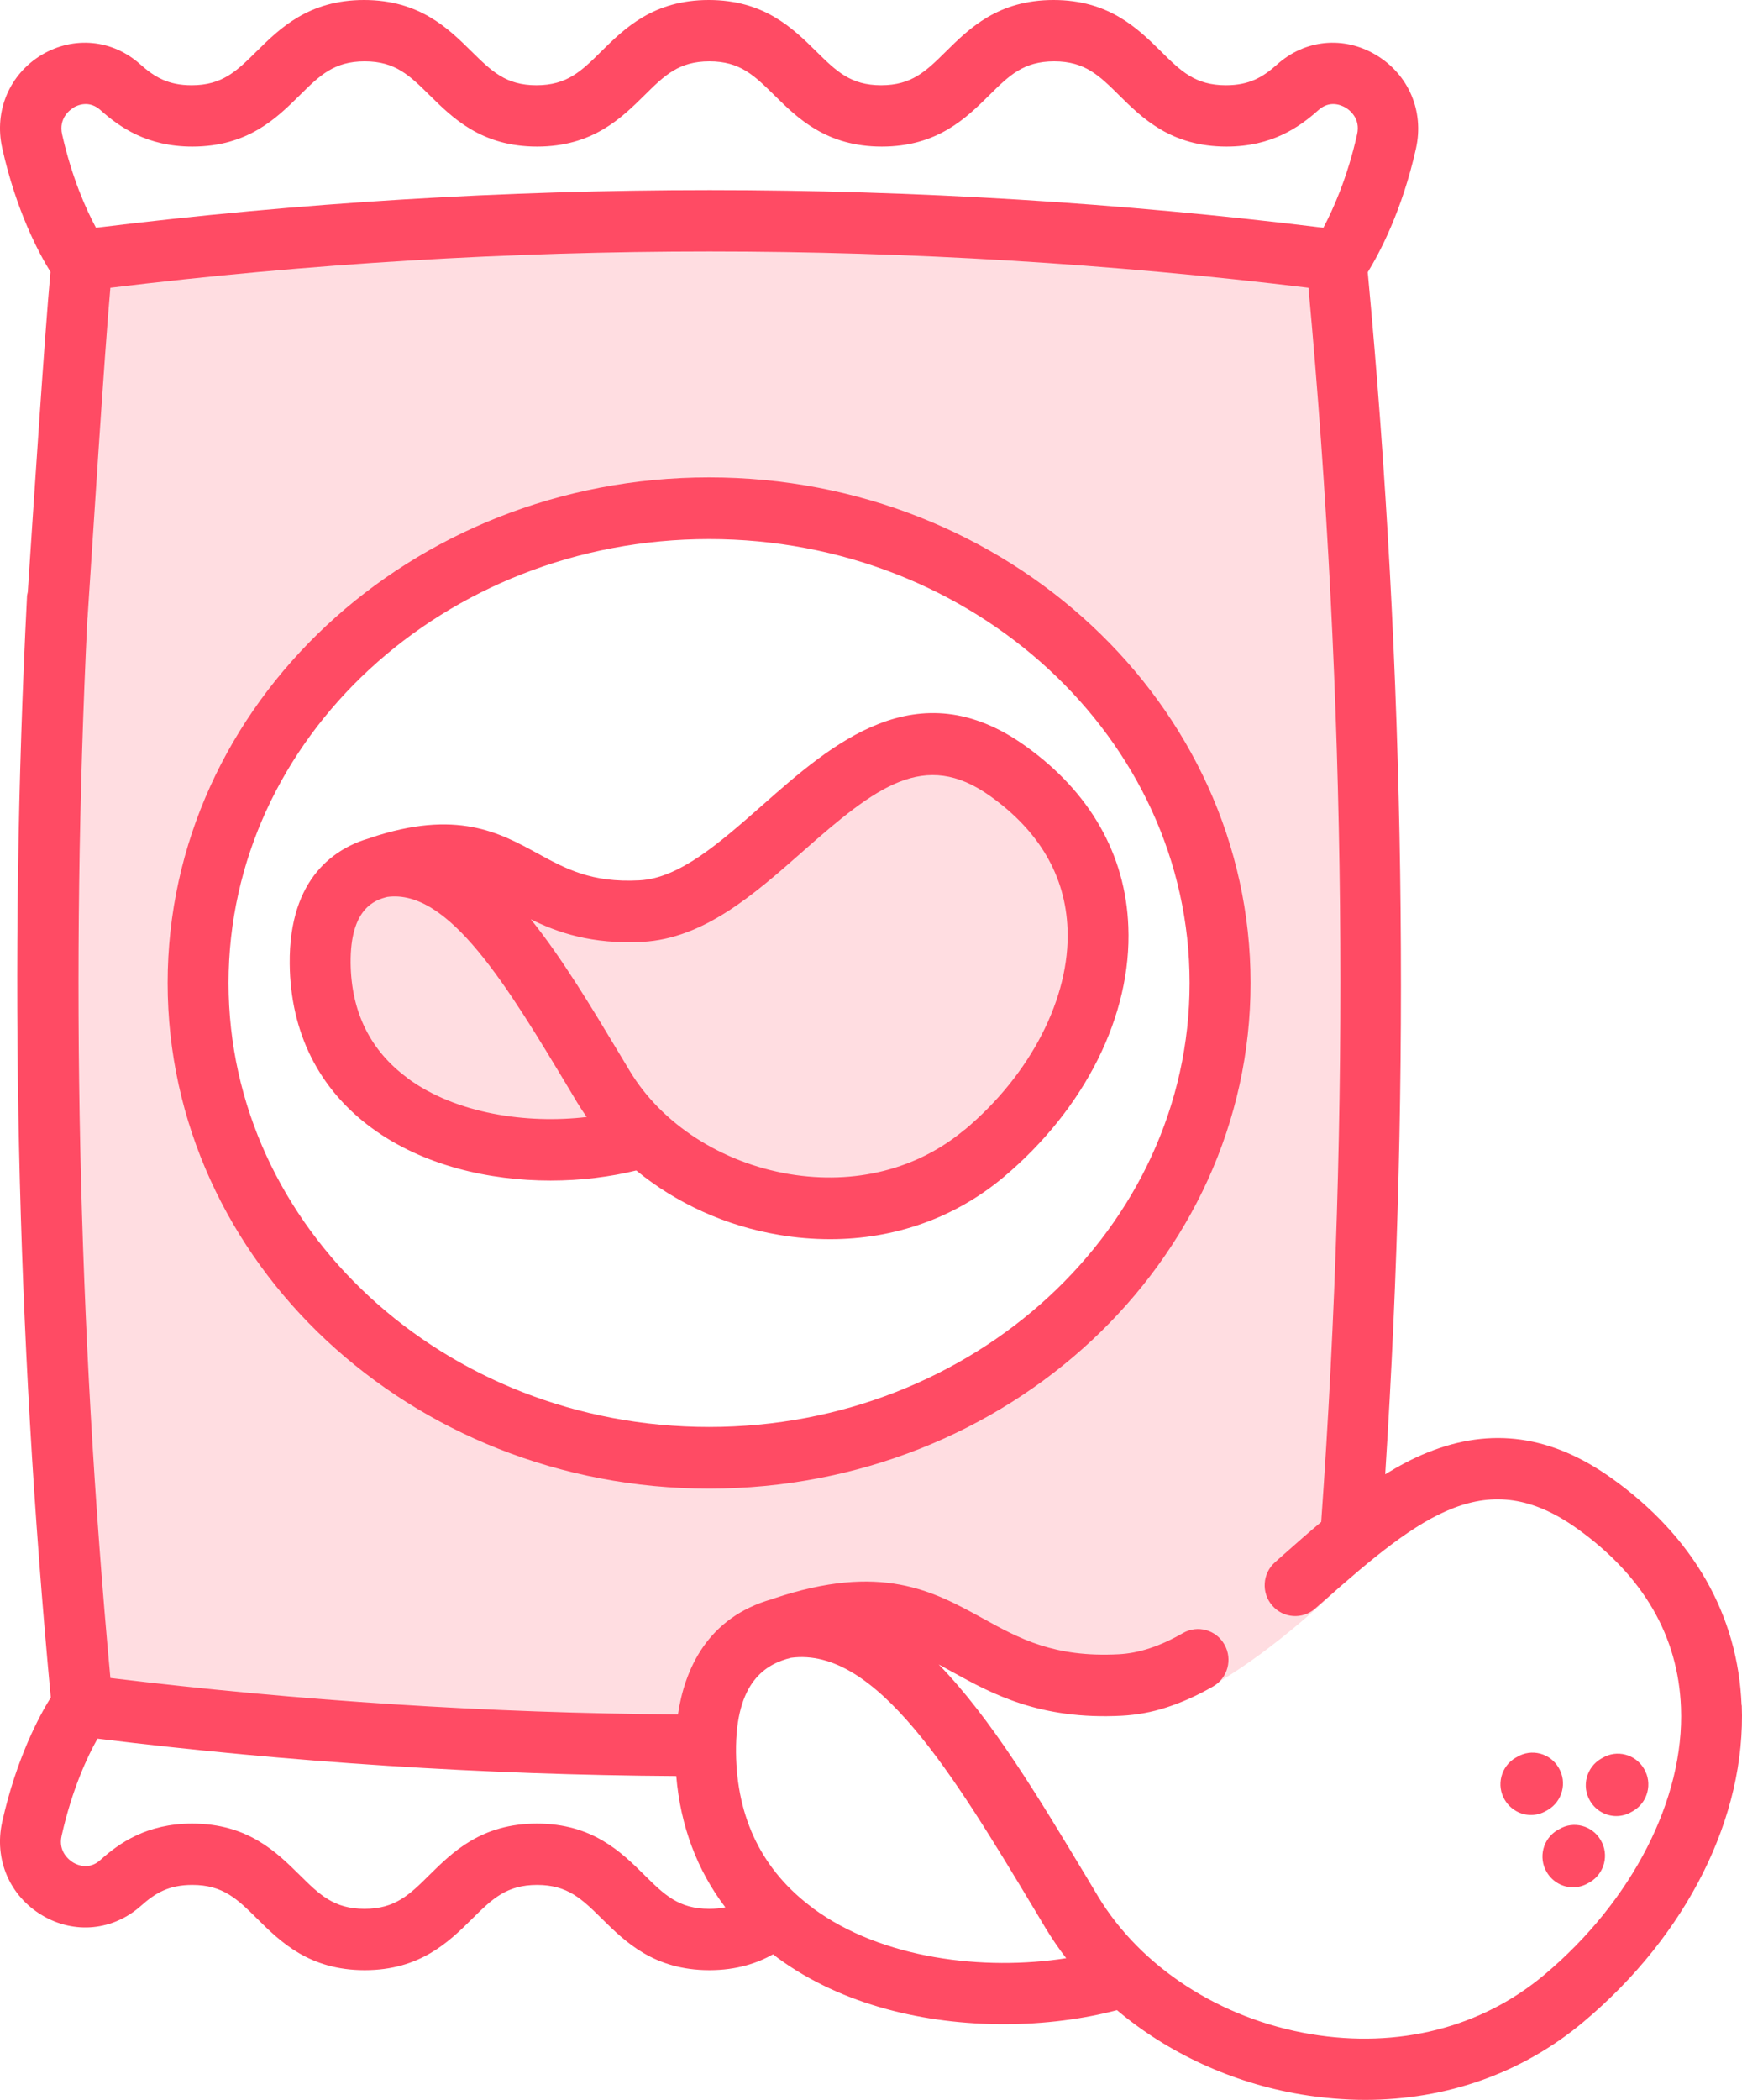
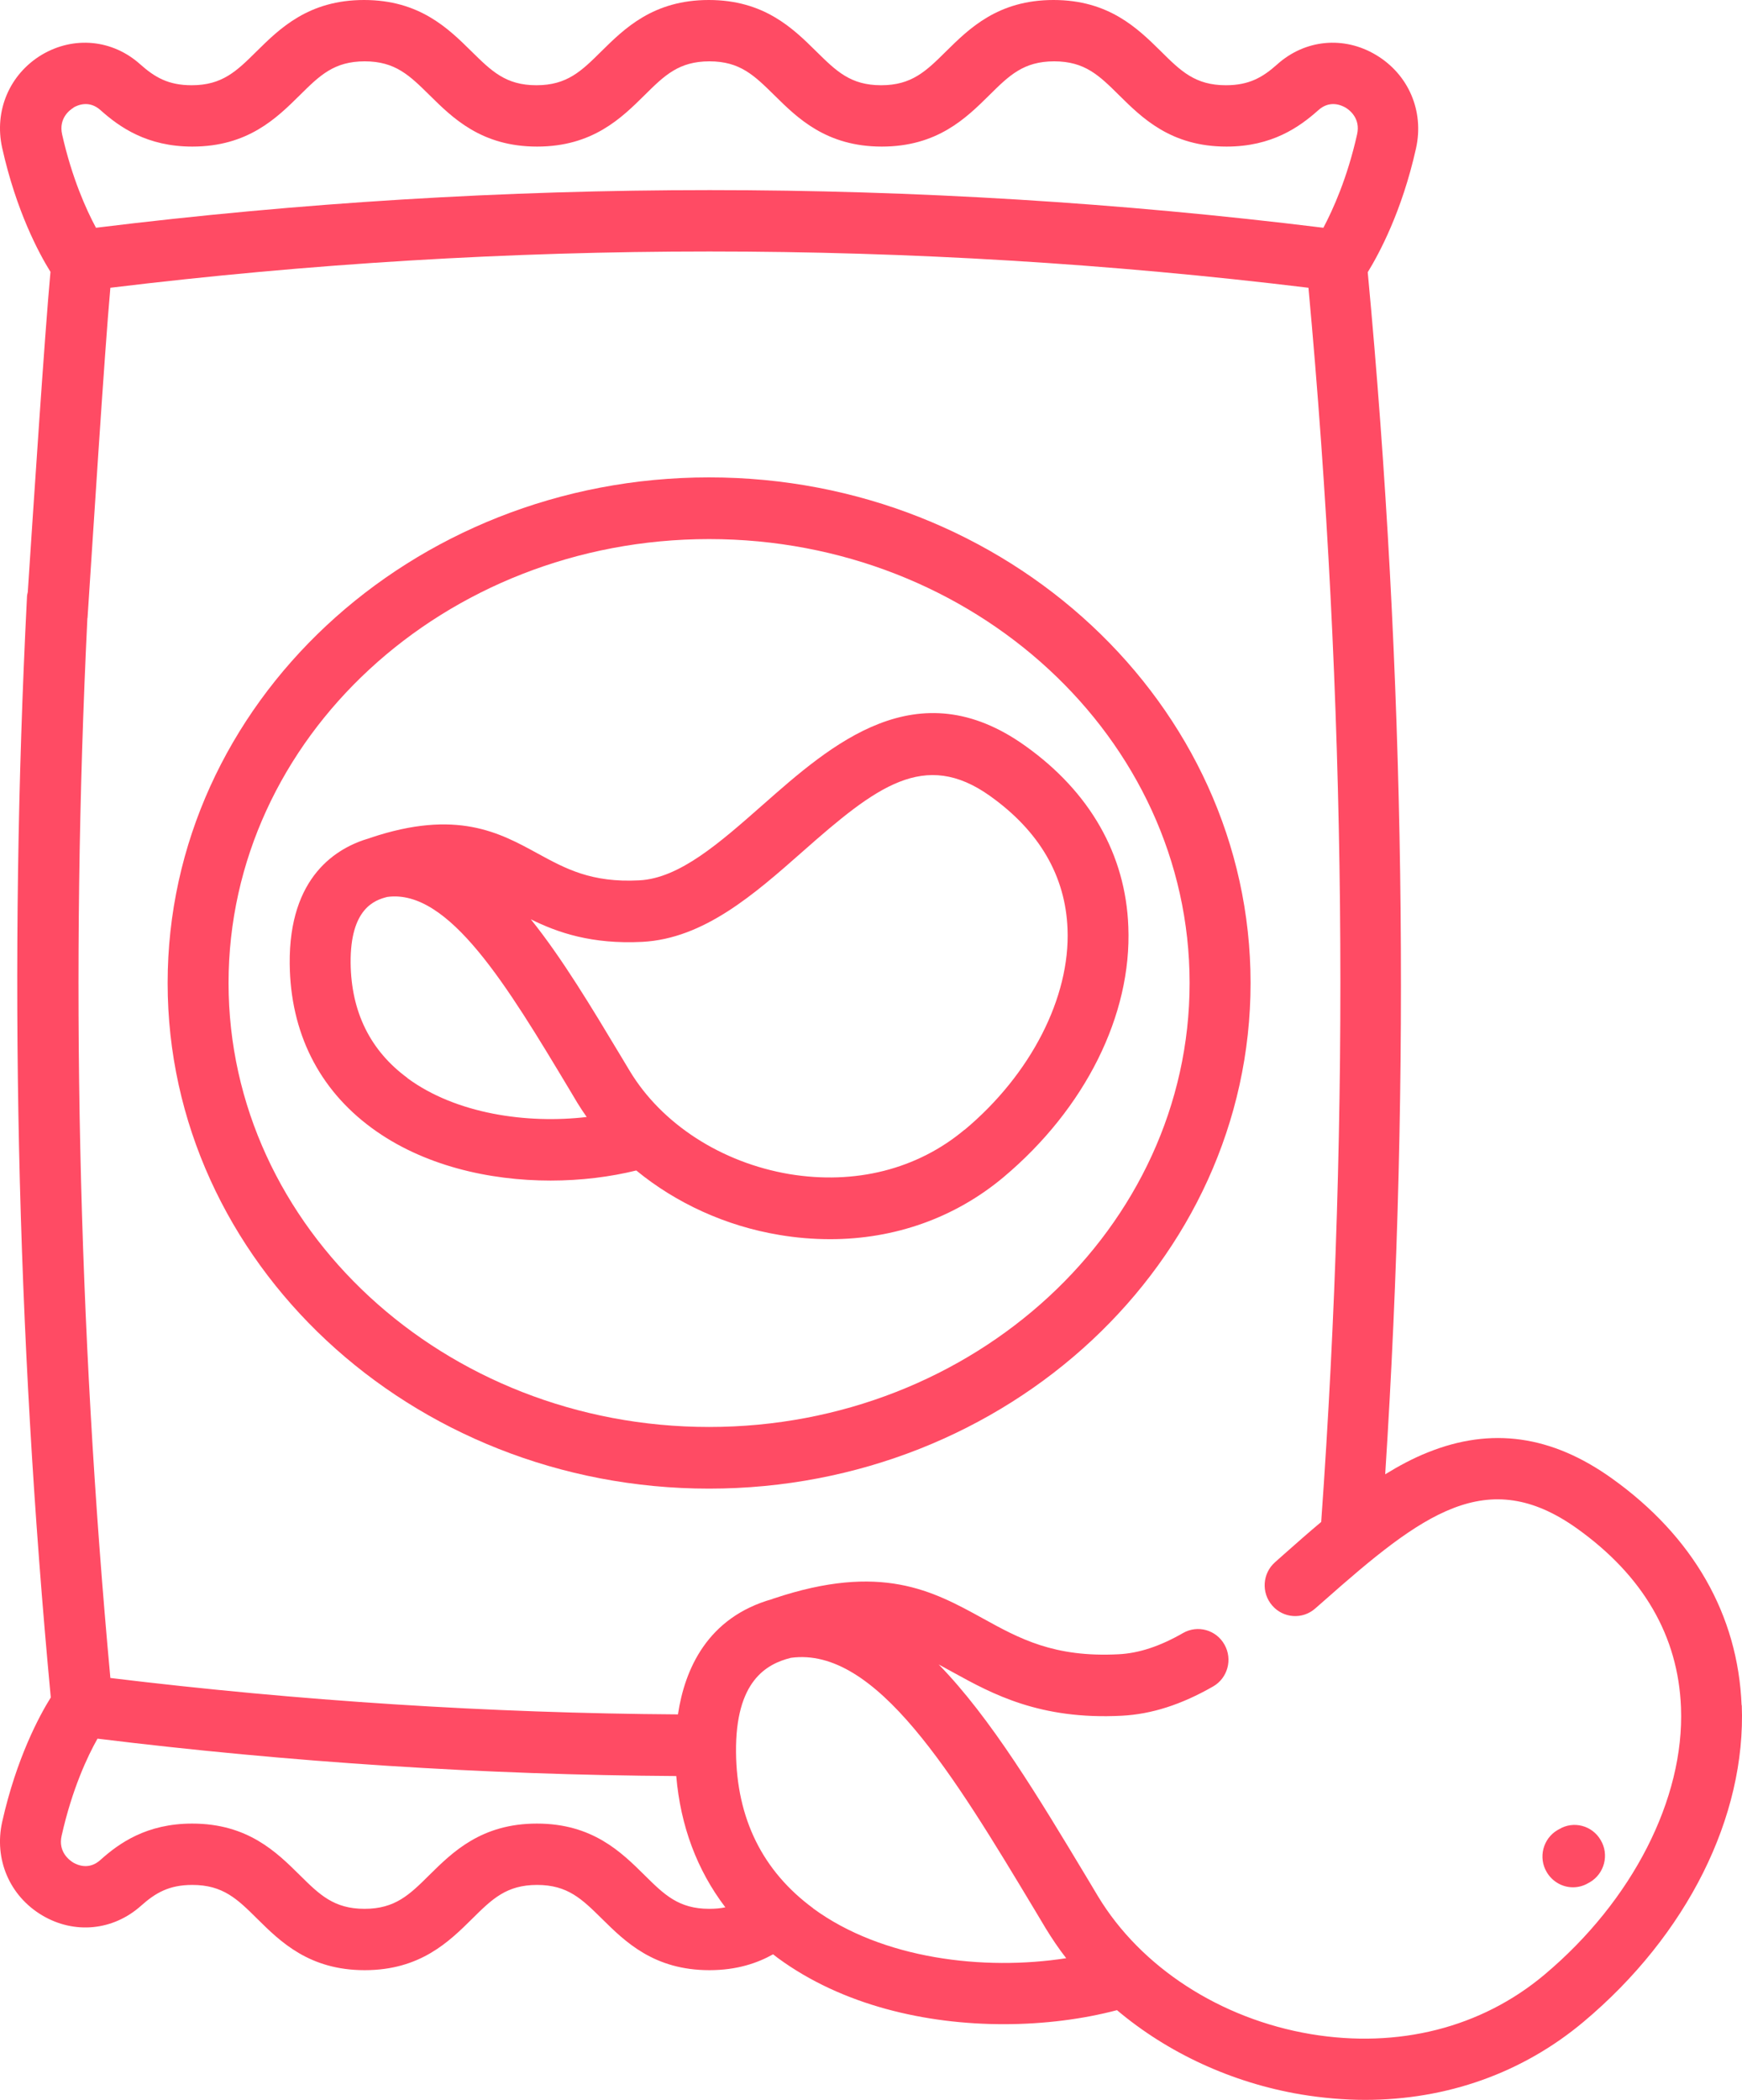
<svg xmlns="http://www.w3.org/2000/svg" width="39" height="47" viewBox="0 0 39 47" fill="none">
-   <path d="M29.84 5.905C29.84 5.905 24.416 5.148 21.171 4.934C17.926 4.72 2.013 5.634 2.013 5.634C2.013 5.634 1.729 7.959 1.365 12.53C1.005 17.1 1.975 38.123 1.975 38.123C1.975 38.123 3.651 38.483 6.683 38.663C9.716 38.842 15.531 38.663 15.531 38.663L17.494 36.54L22.043 37.095C22.043 37.095 24.196 38.858 26.027 38.246C27.858 37.634 29.928 35.576 29.928 35.576L30.299 33.664C30.299 33.664 30.512 21.823 30.693 19.483C30.872 17.142 29.837 5.913 29.837 5.913L29.84 5.905ZM27.039 24.152C26.486 26.959 23.491 33.041 17.07 32.792C10.648 32.539 6.008 29.044 4.905 25.047C3.798 21.047 5.546 15.23 8.51 13.715C11.471 12.204 14.932 11.413 14.932 11.413C16.895 11.16 23.942 12.889 25.273 15.731C26.599 18.576 27.596 21.345 27.043 24.152H27.039Z" fill="#FFDDE1" />
-   <path d="M17.494 18.392C17.494 18.392 21.061 16.522 21.884 16.771C22.706 17.019 24.203 18.932 24.344 20.947C24.484 22.963 23.665 25.892 21.167 26.351C18.669 26.81 16.235 26.351 16.235 26.351L14.458 25.479C14.458 25.479 9.211 26.443 7.847 24.003C6.482 21.563 7.38 19.287 8.798 19.395C10.216 19.502 12.248 20.393 14.245 20.056C16.243 19.72 17.49 18.389 17.49 18.389L17.494 18.392Z" fill="#FFDDE1" />
  <path d="M15.875 10.685C9.189 10.685 3.753 15.761 3.753 22.002C3.753 28.244 9.192 33.319 15.875 33.319C22.558 33.319 27.998 28.244 27.998 22.002C27.998 15.761 22.558 10.685 15.875 10.685ZM15.875 31.939C9.943 31.939 5.117 27.479 5.117 22.002C5.117 16.526 9.943 12.066 15.875 12.066C21.808 12.066 26.633 16.526 26.633 22.002C26.633 27.479 21.808 31.939 15.875 31.939Z" fill="#FF4B64" />
  <path d="M17.073 18.018C16.118 18.859 15.216 19.658 14.314 19.704C13.237 19.762 12.657 19.44 12.039 19.104C11.186 18.637 10.223 18.106 8.294 18.752C8.286 18.752 8.279 18.76 8.275 18.76C7.54 18.97 6.467 19.613 6.486 21.571C6.501 23.104 7.134 24.374 8.321 25.246C9.469 26.091 10.955 26.424 12.327 26.424C13.013 26.424 13.669 26.34 14.245 26.198C15.136 26.929 16.247 27.441 17.445 27.64C17.828 27.705 18.21 27.736 18.586 27.736C20.03 27.736 21.38 27.258 22.467 26.348C24.294 24.814 25.341 22.718 25.261 20.741C25.201 19.127 24.401 17.723 22.949 16.691C20.53 14.966 18.612 16.66 17.07 18.021L17.073 18.018ZM9.124 24.129C8.29 23.517 7.862 22.649 7.85 21.555C7.839 20.335 8.389 20.144 8.673 20.075C10.049 19.892 11.357 22.068 12.741 24.374L12.926 24.684C12.991 24.791 13.063 24.898 13.135 25.001C11.797 25.158 10.212 24.932 9.124 24.133V24.129ZM21.596 25.284C20.538 26.172 19.143 26.523 17.672 26.279C16.152 26.022 14.814 25.158 14.098 23.969L13.912 23.659C13.241 22.542 12.585 21.448 11.884 20.576C12.486 20.875 13.252 21.139 14.382 21.081C15.758 21.008 16.884 20.018 17.972 19.058C19.617 17.605 20.697 16.771 22.164 17.815C23.271 18.603 23.855 19.609 23.9 20.794C23.961 22.324 23.078 24.049 21.596 25.288V25.284Z" fill="#FF4B64" />
  <path d="M38.991 38.169C38.911 36.146 37.907 34.39 36.087 33.09C34.738 32.126 33.388 31.935 31.963 32.509C31.637 32.639 31.323 32.807 31.012 32.998C31.588 24.064 31.459 15.023 30.621 6.093C30.879 5.672 31.387 4.731 31.702 3.32C31.887 2.486 31.535 1.664 30.803 1.228C30.083 0.799 29.215 0.883 28.593 1.442C28.271 1.729 27.968 1.908 27.445 1.908C26.759 1.908 26.436 1.591 25.993 1.151C25.473 0.639 24.829 0 23.586 0C22.342 0 21.698 0.639 21.179 1.151C20.735 1.591 20.413 1.908 19.727 1.908C19.041 1.908 18.722 1.591 18.275 1.151C17.756 0.639 17.111 0 15.868 0C14.624 0 13.98 0.639 13.461 1.151C13.017 1.591 12.695 1.908 12.009 1.908C11.323 1.908 11.004 1.591 10.557 1.151C10.038 0.639 9.393 0 8.15 0C6.907 0 6.262 0.639 5.743 1.151C5.299 1.591 4.977 1.908 4.291 1.908C3.768 1.908 3.465 1.729 3.142 1.442C2.521 0.883 1.653 0.799 0.932 1.228C0.216 1.66 -0.137 2.478 0.049 3.312C0.364 4.723 0.868 5.664 1.13 6.085C1.001 7.477 0.743 11.416 0.622 13.252C0.61 13.294 0.603 13.34 0.603 13.386C0.189 21.544 0.368 29.824 1.137 37.993C0.879 38.406 0.368 39.355 0.049 40.777C-0.137 41.611 0.212 42.434 0.944 42.87C1.664 43.298 2.532 43.214 3.158 42.655C3.48 42.368 3.783 42.189 4.306 42.189C4.992 42.189 5.315 42.506 5.758 42.946C6.277 43.459 6.922 44.097 8.165 44.097C9.408 44.097 10.053 43.459 10.572 42.946C11.016 42.506 11.338 42.189 12.024 42.189C12.71 42.189 13.029 42.506 13.476 42.946C13.995 43.459 14.64 44.097 15.883 44.097C16.501 44.097 16.959 43.937 17.308 43.742C17.342 43.768 17.377 43.795 17.411 43.822C18.863 44.889 20.735 45.306 22.471 45.306C23.381 45.306 24.253 45.191 25.007 44.992C26.141 45.948 27.577 46.617 29.124 46.878C29.609 46.958 30.09 47 30.564 47C32.388 47 34.086 46.4 35.454 45.252C37.77 43.309 39.093 40.663 38.995 38.165L38.991 38.169ZM1.641 2.409C1.74 2.352 1.998 2.237 2.252 2.467C2.676 2.845 3.29 3.281 4.306 3.281C5.55 3.281 6.194 2.643 6.713 2.13C7.157 1.69 7.479 1.373 8.165 1.373C8.851 1.373 9.17 1.69 9.617 2.13C10.136 2.643 10.781 3.281 12.024 3.281C13.267 3.281 13.912 2.643 14.431 2.13C14.875 1.69 15.197 1.373 15.883 1.373C16.569 1.373 16.887 1.69 17.335 2.13C17.854 2.643 18.499 3.281 19.742 3.281C20.985 3.281 21.63 2.643 22.149 2.13C22.593 1.69 22.915 1.373 23.601 1.373C24.287 1.373 24.609 1.69 25.053 2.13C25.572 2.643 26.216 3.281 27.46 3.281C28.476 3.281 29.09 2.845 29.514 2.467C29.768 2.237 30.026 2.352 30.125 2.409C30.208 2.459 30.466 2.647 30.382 3.01C30.163 3.985 29.844 4.689 29.628 5.098C20.508 3.974 11.27 3.974 2.149 5.098C1.929 4.689 1.611 3.985 1.391 3.01C1.308 2.643 1.569 2.455 1.649 2.409H1.641ZM15.879 42.724C15.193 42.724 14.871 42.407 14.427 41.967C13.908 41.454 13.264 40.816 12.02 40.816C10.777 40.816 10.133 41.454 9.613 41.967C9.17 42.407 8.847 42.724 8.161 42.724C7.475 42.724 7.153 42.407 6.709 41.967C6.19 41.454 5.546 40.816 4.302 40.816C3.286 40.816 2.669 41.252 2.248 41.63C1.994 41.86 1.736 41.745 1.638 41.688C1.558 41.638 1.296 41.451 1.38 41.087C1.615 40.039 1.964 39.301 2.183 38.915C6.482 39.443 10.834 39.726 15.14 39.752C15.235 40.869 15.606 41.86 16.239 42.69C16.133 42.713 16.012 42.724 15.875 42.724H15.879ZM18.207 42.713C17.073 41.879 16.493 40.705 16.478 39.221C16.463 37.626 17.157 37.243 17.706 37.106C19.613 36.846 21.342 39.714 23.169 42.755L23.411 43.16C23.552 43.39 23.703 43.615 23.87 43.829C22.028 44.116 19.75 43.849 18.203 42.713H18.207ZM34.575 44.2C33.161 45.386 31.303 45.856 29.344 45.528C27.32 45.187 25.542 44.032 24.583 42.445L24.34 42.039C23.248 40.223 22.187 38.456 21.016 37.255C21.122 37.312 21.232 37.374 21.345 37.435C22.206 37.909 23.279 38.498 25.113 38.402C25.78 38.368 26.448 38.154 27.157 37.748C27.486 37.561 27.6 37.14 27.414 36.811C27.229 36.479 26.812 36.364 26.486 36.551C25.966 36.85 25.496 37.003 25.045 37.026C23.597 37.102 22.82 36.674 22.001 36.222C20.883 35.607 19.727 34.972 17.32 35.779C17.308 35.779 17.301 35.786 17.293 35.79C15.834 36.199 15.329 37.366 15.178 38.372C10.959 38.345 6.691 38.07 2.471 37.557C1.744 29.682 1.573 21.712 1.956 13.849C1.956 13.841 1.956 13.833 1.96 13.826C2.055 12.407 2.339 7.879 2.471 6.441C11.372 5.358 20.39 5.358 29.294 6.441C30.14 15.612 30.235 24.902 29.579 34.065C29.294 34.303 29.014 34.551 28.737 34.796L28.548 34.964C28.263 35.213 28.233 35.649 28.483 35.936C28.73 36.222 29.162 36.253 29.446 36.001L29.639 35.832C31.838 33.889 33.29 32.773 35.306 34.211C36.789 35.27 37.573 36.62 37.634 38.219C37.714 40.261 36.542 42.548 34.583 44.193L34.575 44.2Z" fill="#FF4B64" />
  <path d="M34.905 40.942L34.87 40.961C34.544 41.152 34.435 41.577 34.628 41.902C34.757 42.12 34.984 42.242 35.215 42.242C35.333 42.242 35.45 42.212 35.56 42.147L35.595 42.128C35.921 41.936 36.031 41.512 35.837 41.187C35.648 40.858 35.227 40.747 34.905 40.942Z" fill="#FF4B64" />
-   <path d="M35.875 39.347L35.841 39.366C35.515 39.558 35.405 39.982 35.598 40.307C35.724 40.525 35.955 40.648 36.186 40.648C36.303 40.648 36.421 40.617 36.531 40.552L36.565 40.533C36.891 40.342 37.001 39.917 36.808 39.592C36.618 39.263 36.197 39.152 35.875 39.347Z" fill="#FF4B64" />
-   <path d="M34.654 40.51C34.98 40.318 35.09 39.894 34.897 39.569C34.708 39.24 34.287 39.129 33.965 39.324L33.93 39.343C33.604 39.534 33.494 39.959 33.688 40.284C33.817 40.502 34.044 40.624 34.275 40.624C34.393 40.624 34.51 40.594 34.62 40.529L34.654 40.51Z" fill="#FF4B64" />
</svg>